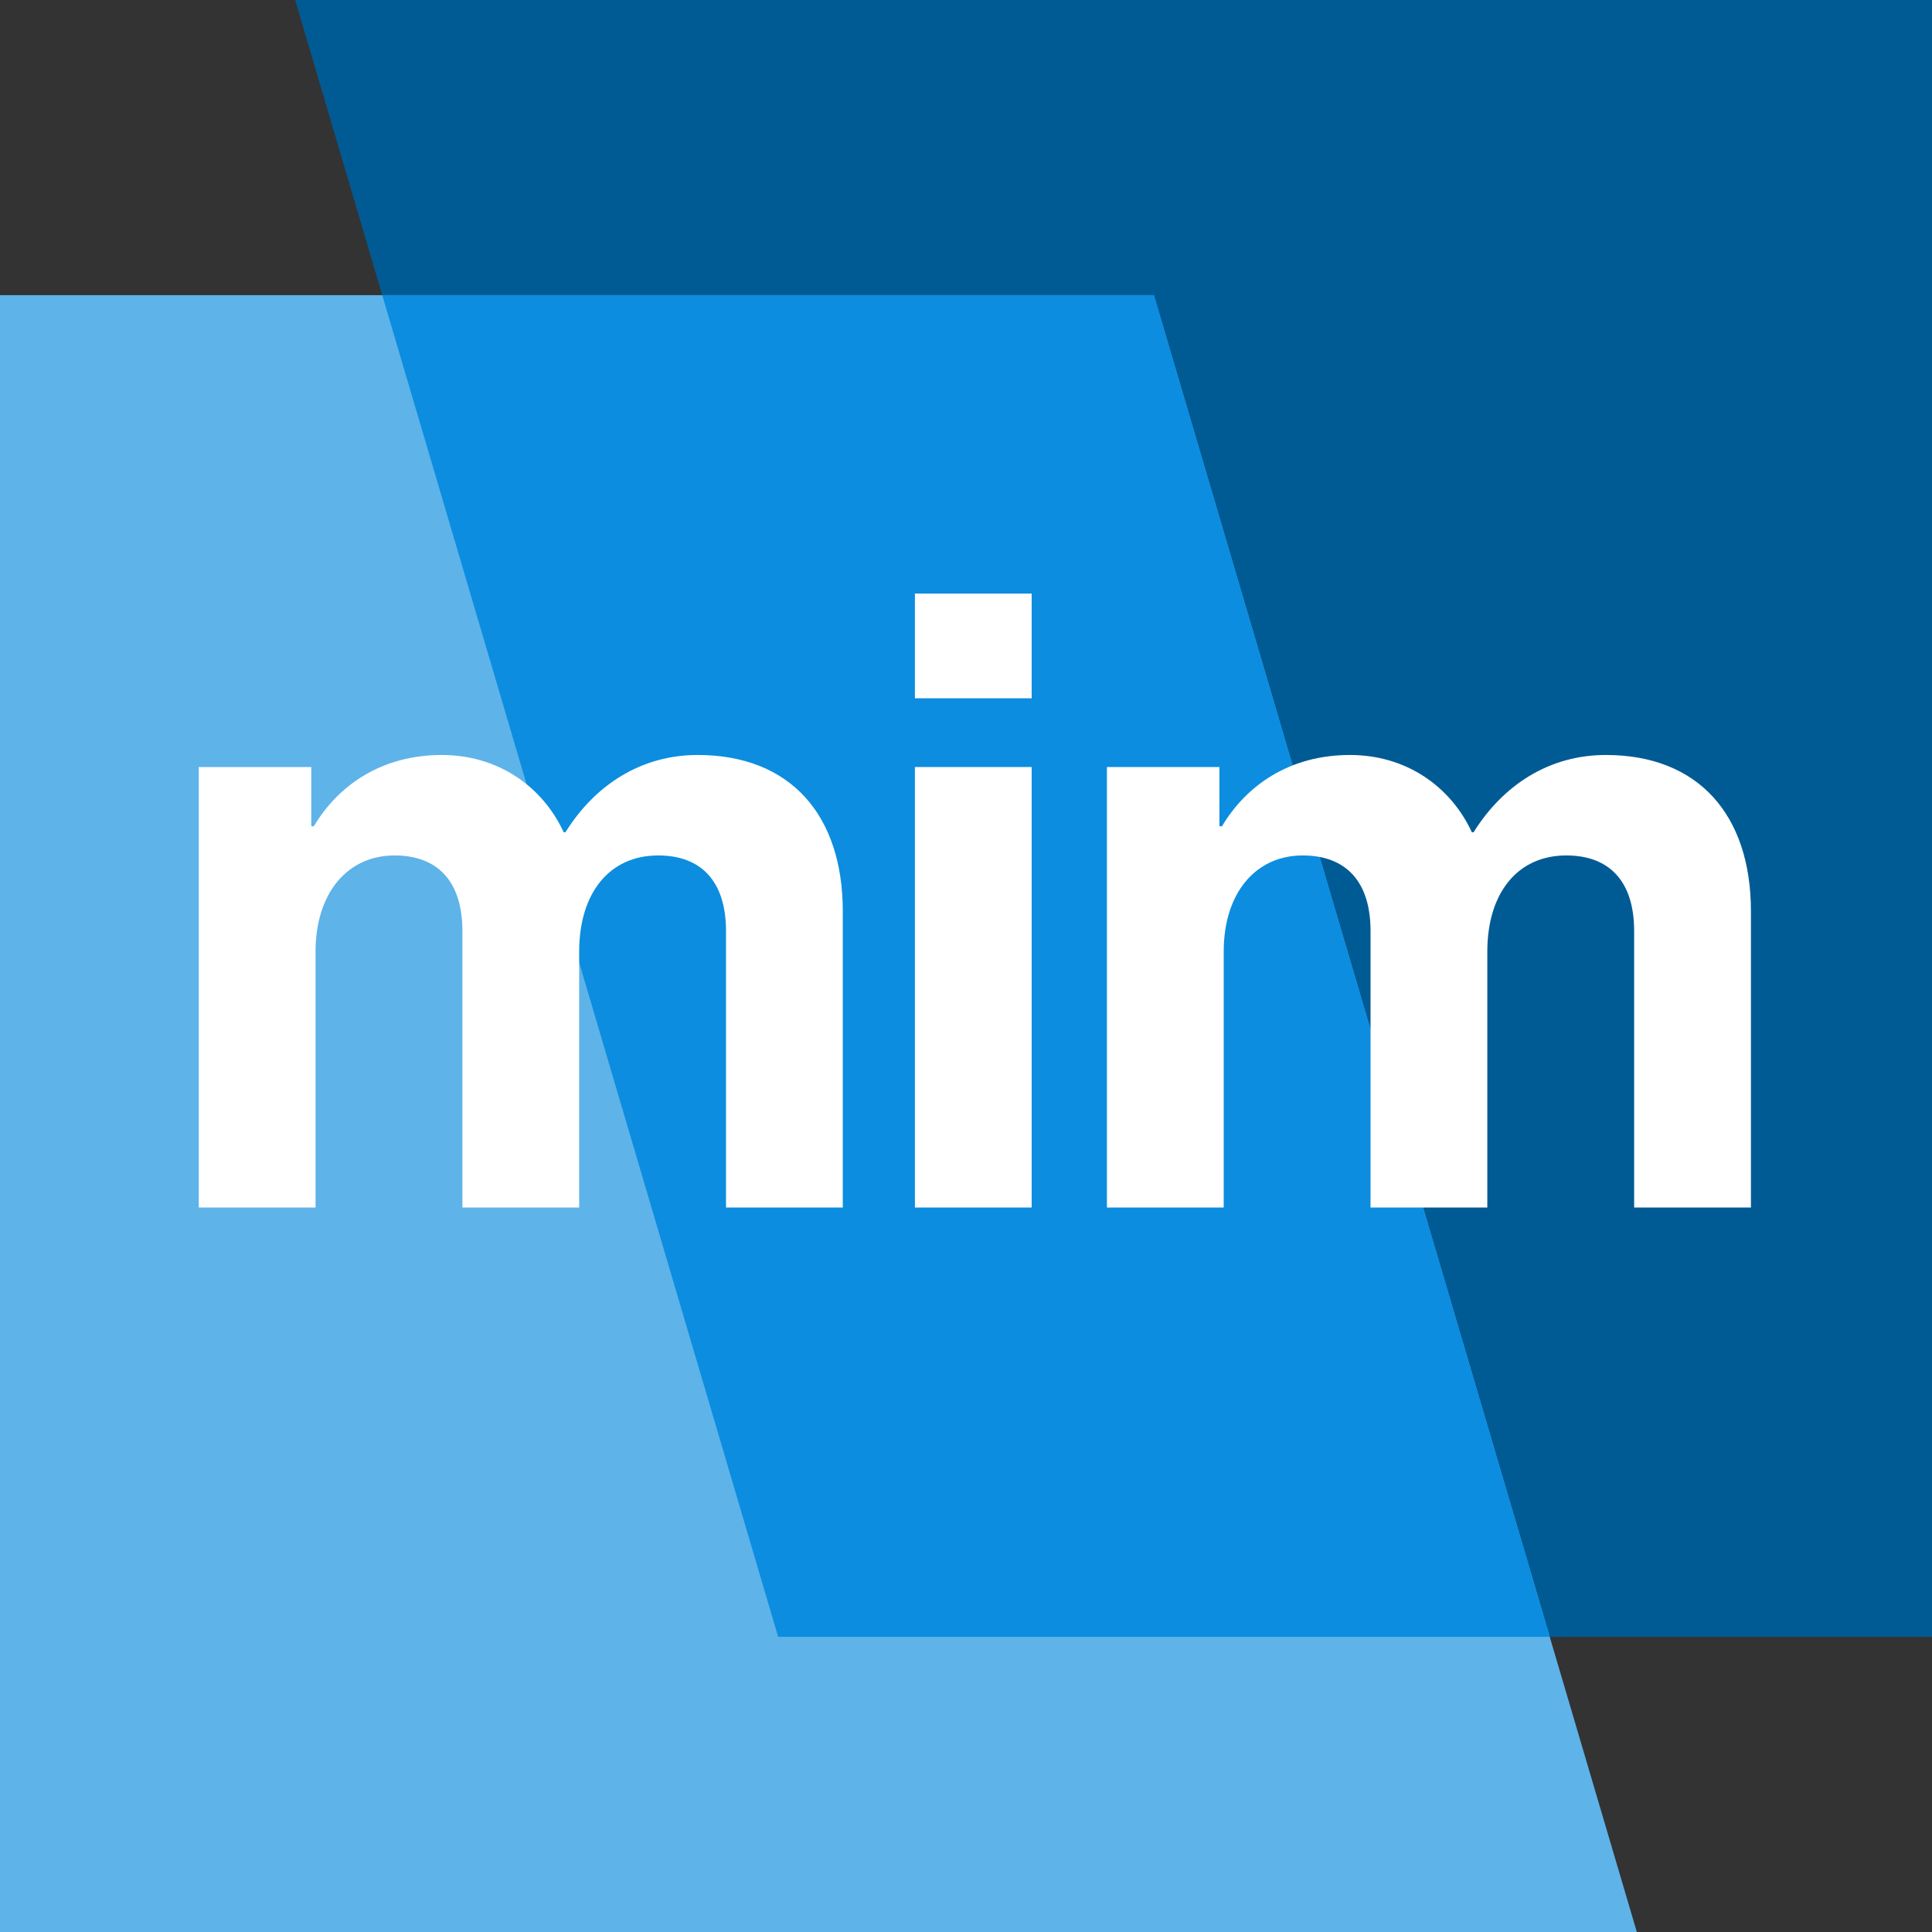
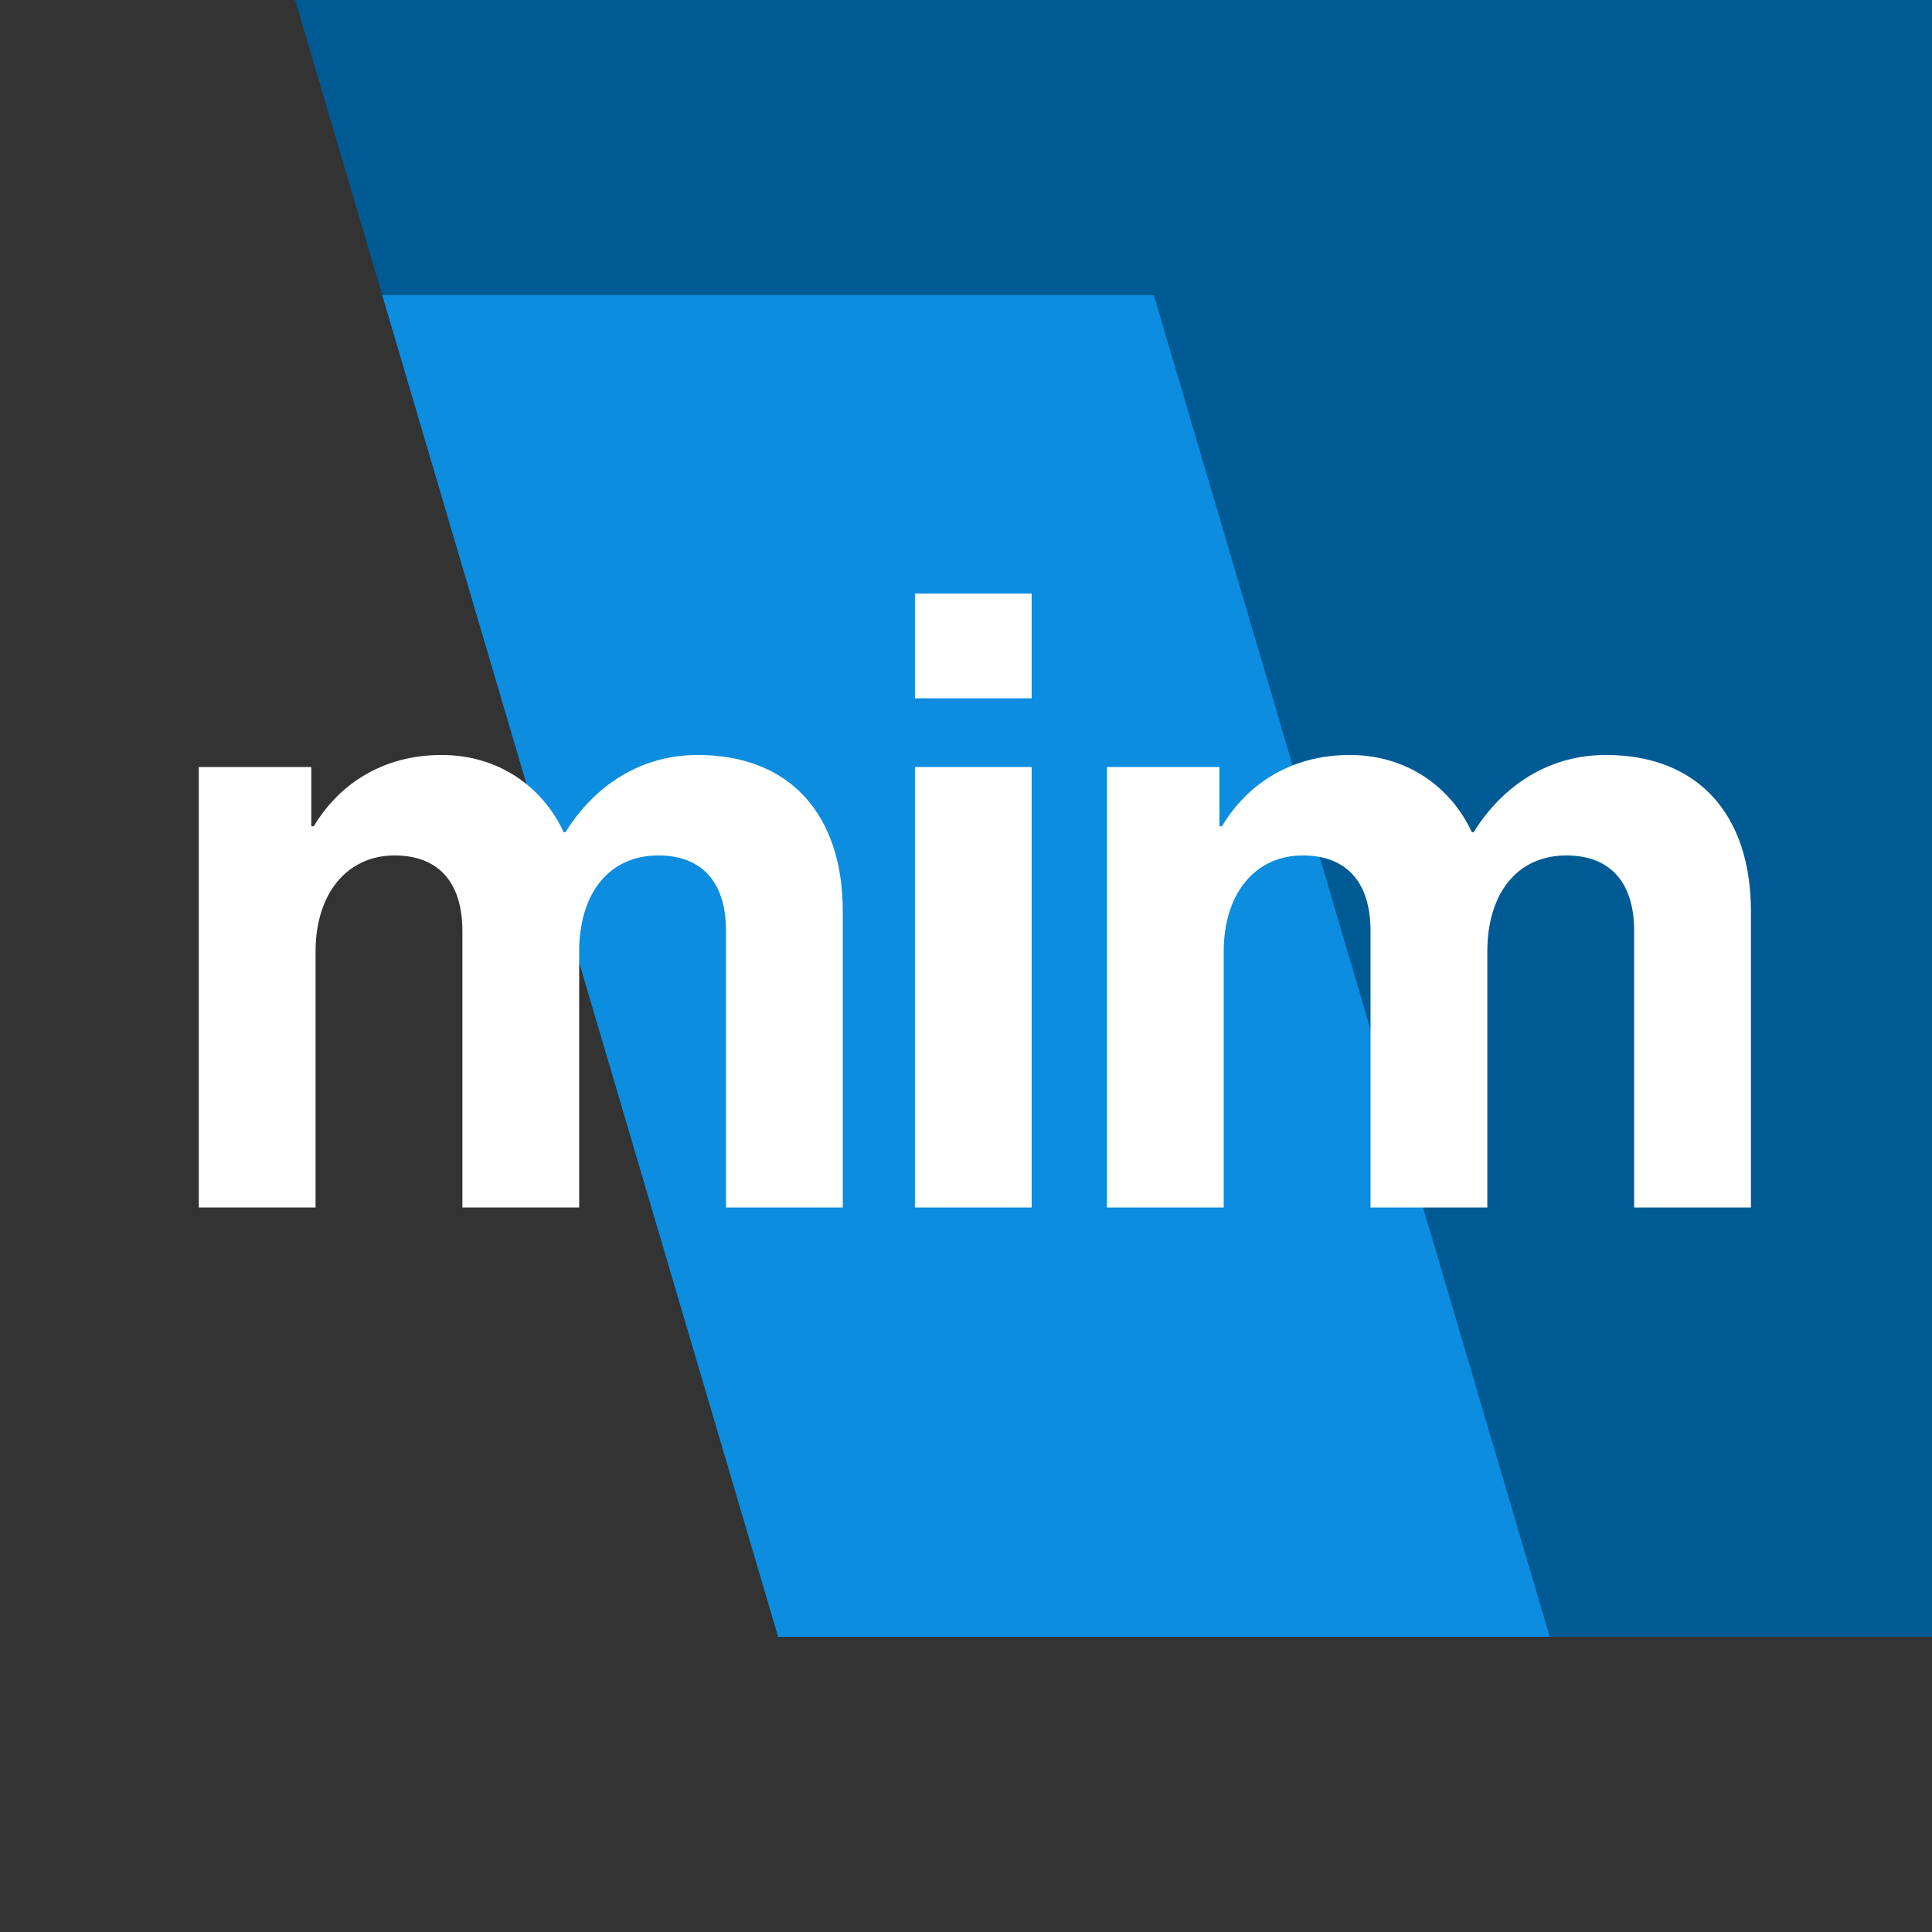
<svg xmlns="http://www.w3.org/2000/svg" width="72" height="72" viewBox="0 0 72 72" fill="none">
  <rect x="0" y="0" width="72" height="72" fill="#333333" stroke="none" />
  <path d="M72 61L29 61L11 -5.33279e-06L72 0L72 61Z" fill="#005B95" />
-   <path d="M0 11H43L61 72H0V11Z" fill="#5EB3E9" />
  <path fill-rule="evenodd" clip-rule="evenodd" d="M57.754 61L29 61L14.246 11H43L57.754 61Z" fill="#0C8DDF" />
  <path d="M7.408 45V28.584H11.6V30.792H11.696C12.592 29.288 14.192 28.136 16.464 28.136C18.544 28.136 20.208 29.288 21.008 31.016H21.072C22.192 29.224 23.92 28.136 26 28.136C29.456 28.136 31.408 30.376 31.408 33.96V45H27.056V34.696C27.056 32.84 26.128 31.88 24.528 31.88C22.704 31.88 21.584 33.288 21.584 35.464V45H17.232V34.696C17.232 32.84 16.304 31.88 14.704 31.88C12.944 31.88 11.76 33.288 11.76 35.464V45H7.408ZM34.096 45V28.584H38.447V45H34.096ZM34.096 26.024V22.12H38.447V26.024H34.096ZM41.252 45V28.584H45.444V30.792H45.54C46.436 29.288 48.036 28.136 50.308 28.136C52.388 28.136 54.052 29.288 54.852 31.016H54.916C56.036 29.224 57.764 28.136 59.844 28.136C63.3 28.136 65.252 30.376 65.252 33.96V45H60.9V34.696C60.9 32.84 59.972 31.88 58.372 31.88C56.548 31.88 55.428 33.288 55.428 35.464V45H51.076V34.696C51.076 32.84 50.148 31.88 48.548 31.88C46.788 31.88 45.604 33.288 45.604 35.464V45H41.252Z" fill="white" />
</svg>